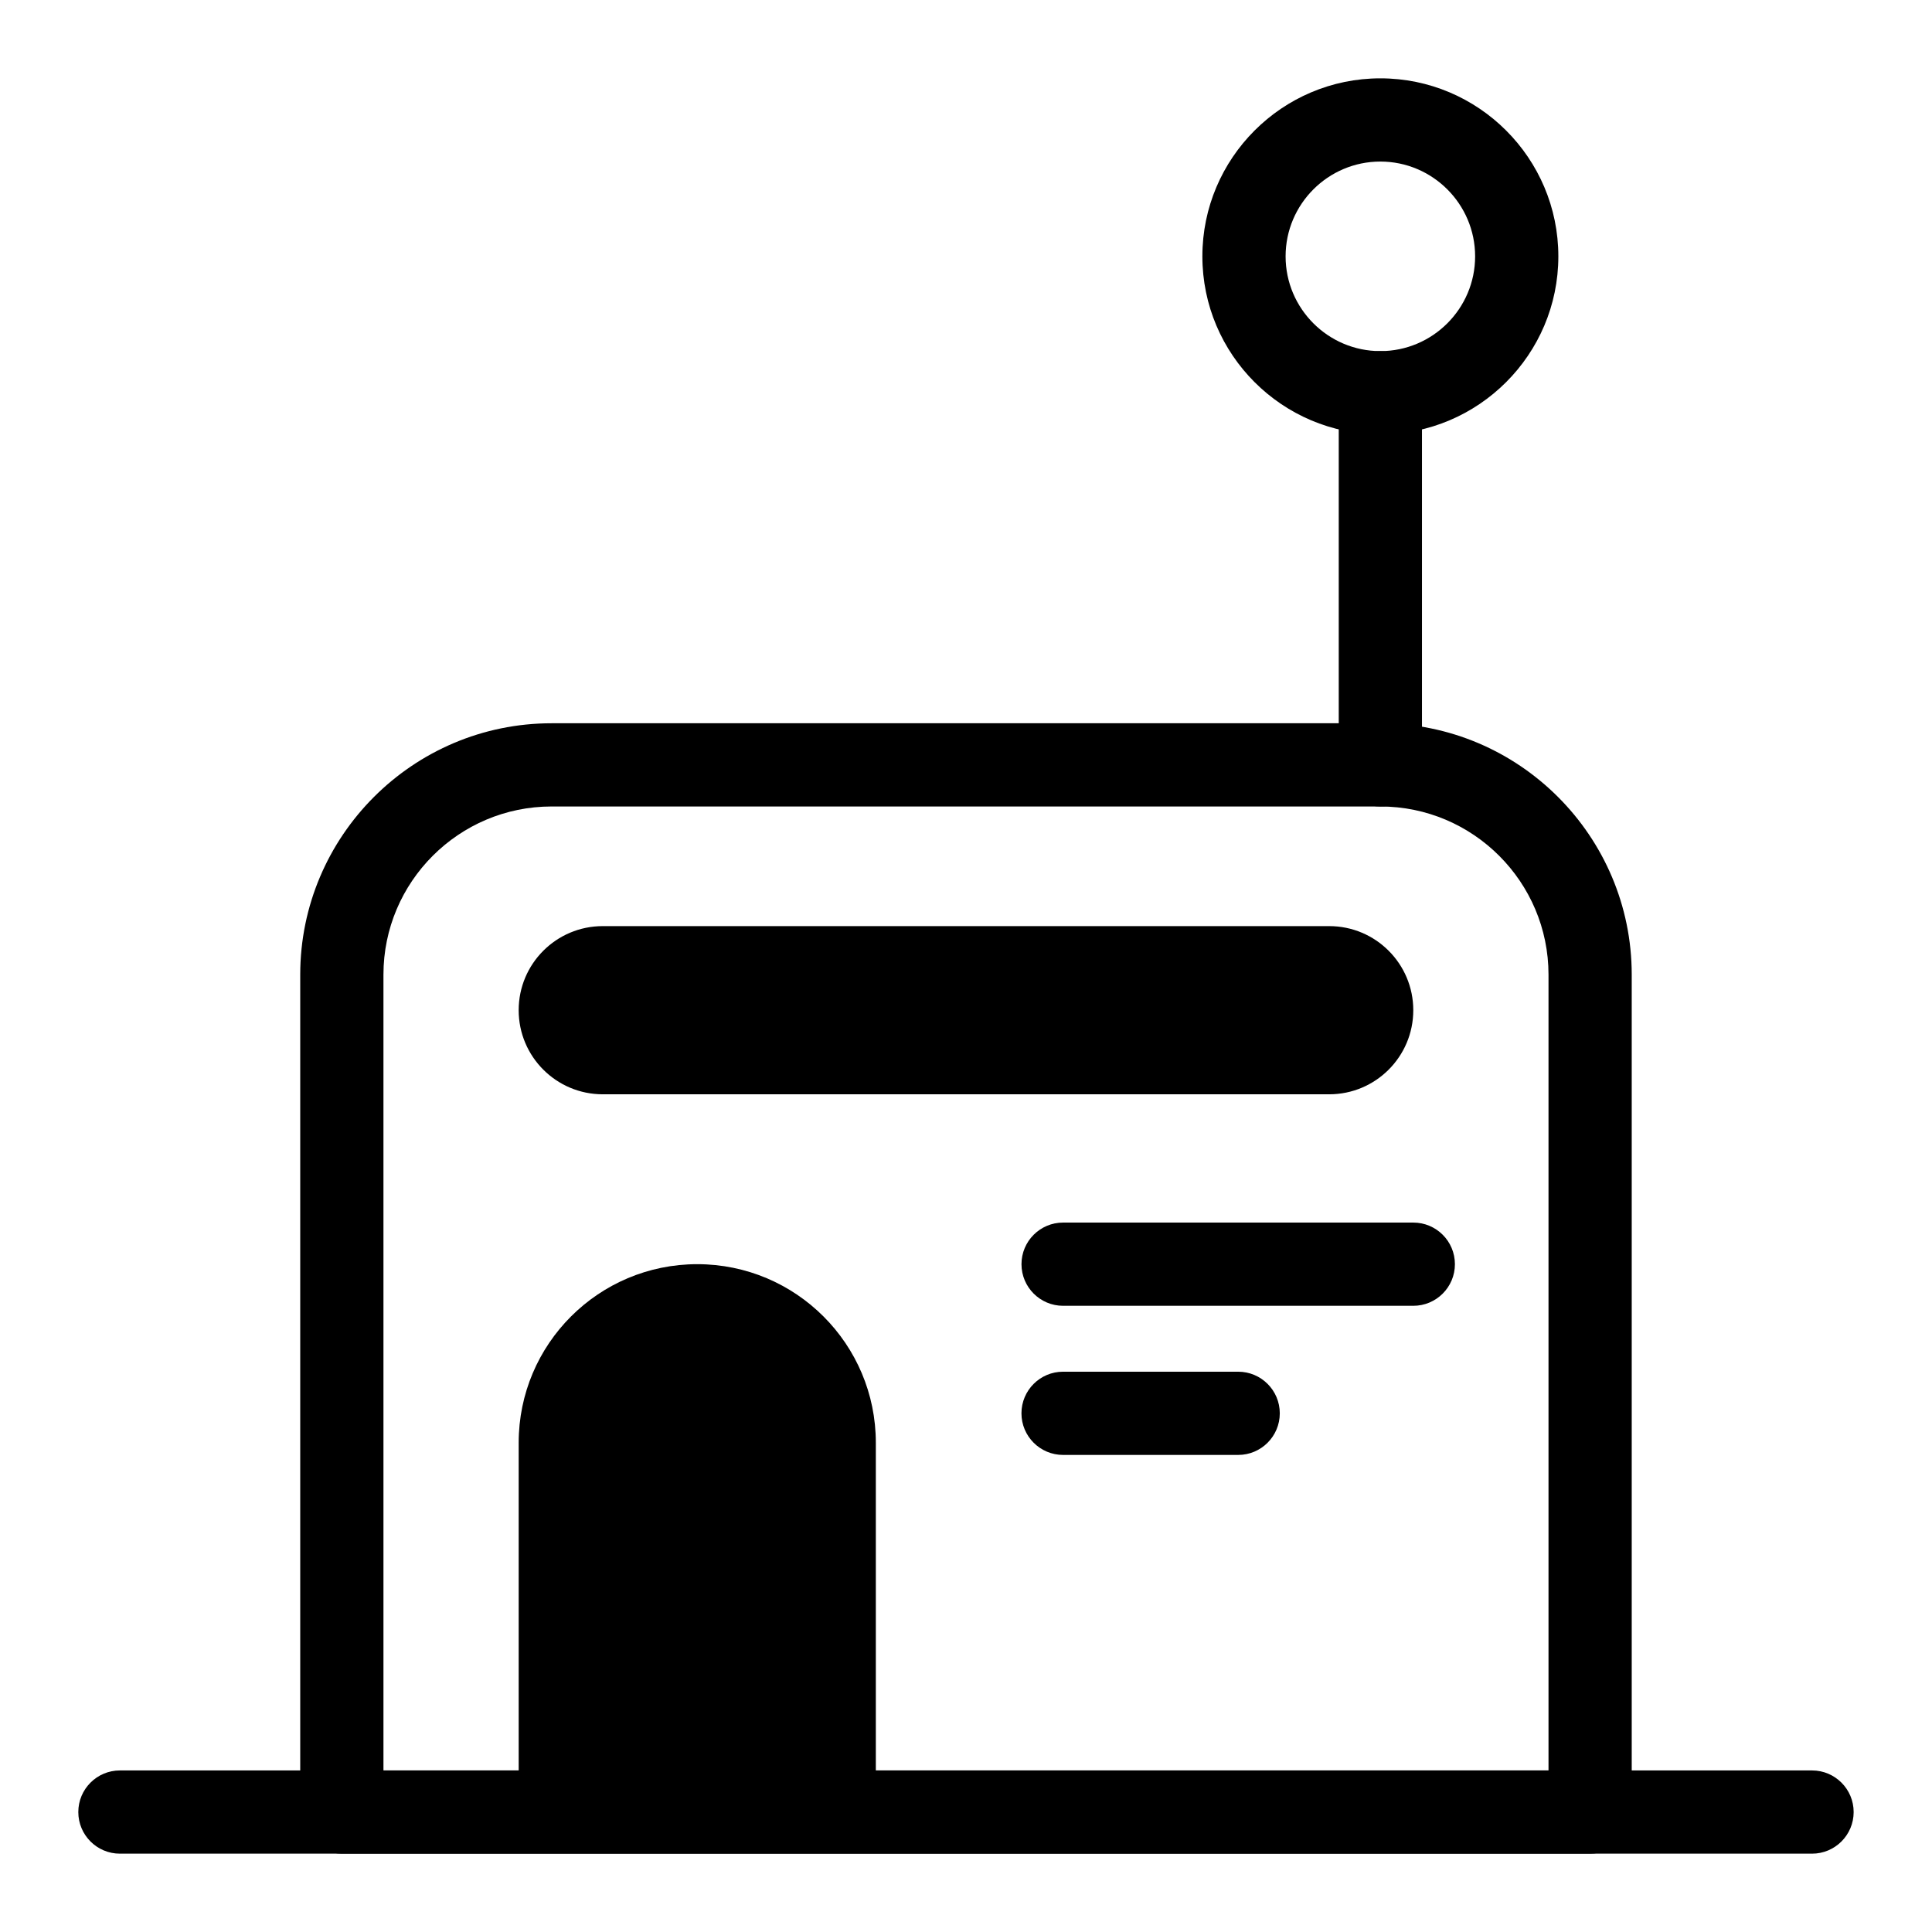
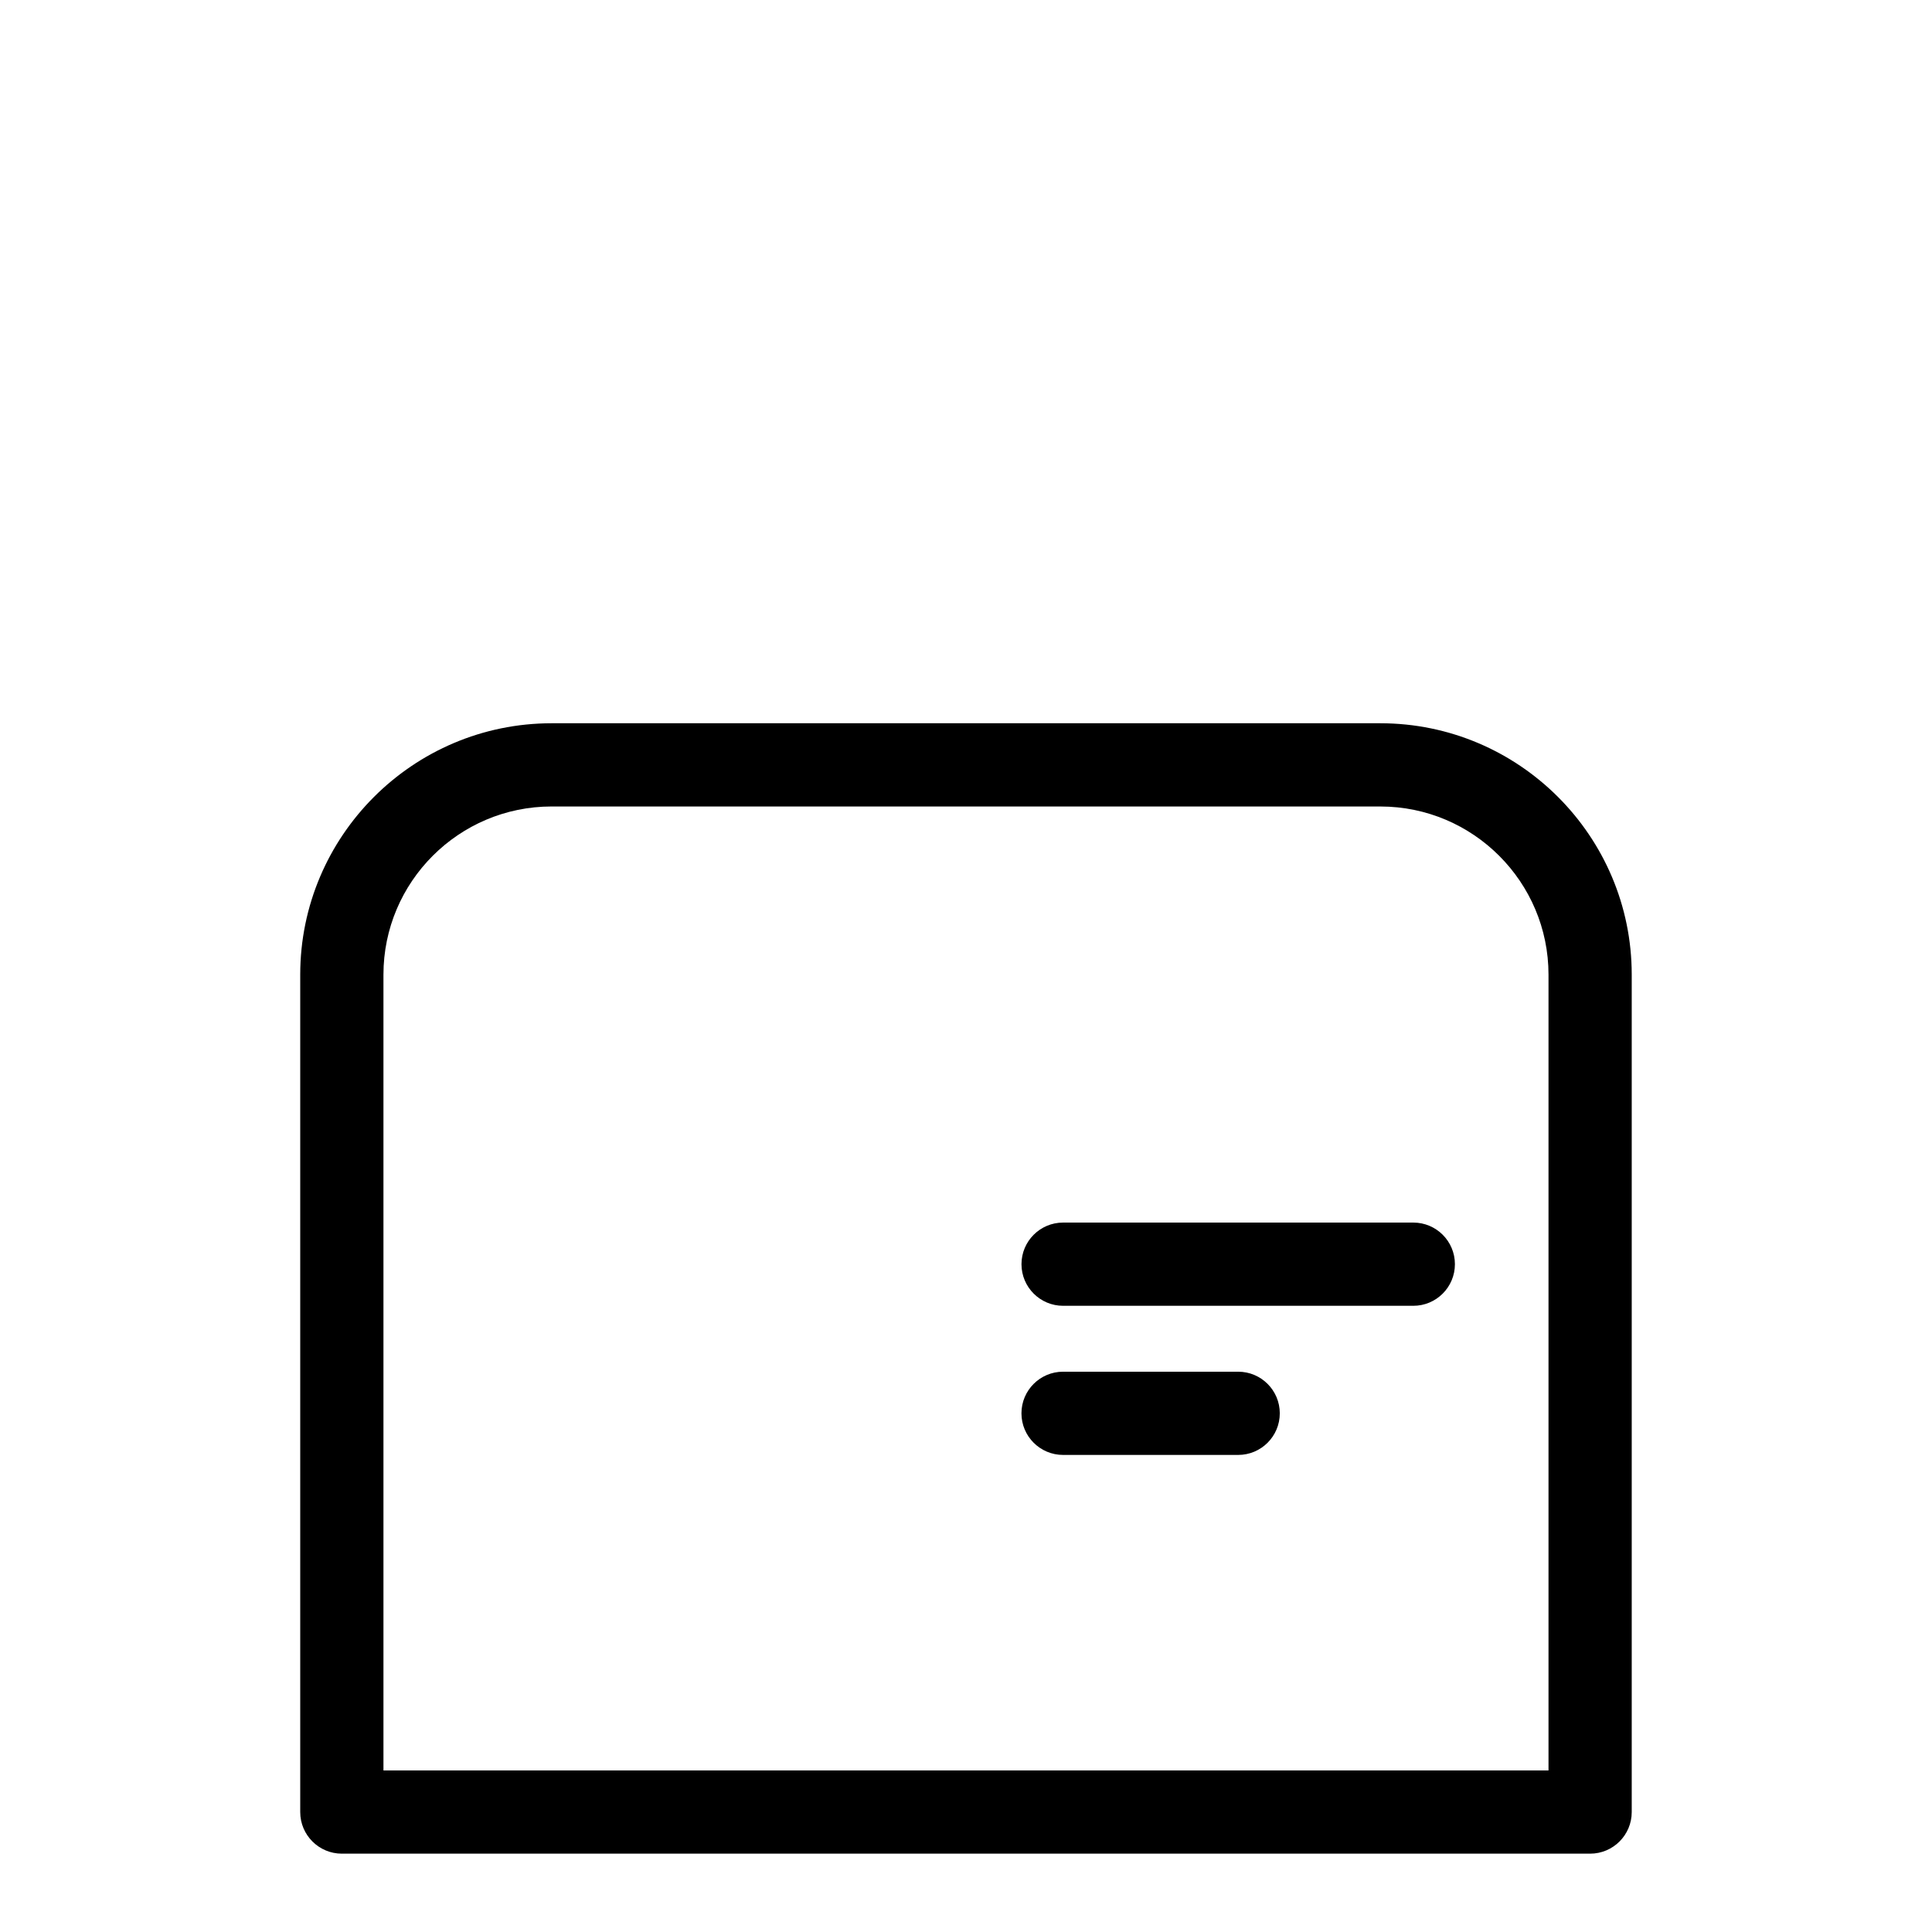
<svg xmlns="http://www.w3.org/2000/svg" fill="#000000" width="800px" height="800px" version="1.1" viewBox="144 144 512 512">
  <g>
    <path d="m565.4 635.24h-330.81c-6.086 0-11.027-4.938-11.027-11.027v-221.92c0-36.734 29.879-66.621 66.621-66.621h219.62c36.742 0 66.621 29.887 66.621 66.621v221.92c0 6.086-4.938 11.027-11.027 11.027zm-319.78-22.055h308.75v-210.89c0-24.574-19.988-44.566-44.566-44.566l-219.62-0.004c-24.582 0-44.566 19.992-44.566 44.566z" />
-     <path d="m624.21 635.24h-448.43c-6.086 0-11.027-4.938-11.027-11.027 0-6.086 4.938-11.027 11.027-11.027h448.43c6.086 0 11.027 4.938 11.027 11.027 0 6.086-4.941 11.027-11.027 11.027z" />
-     <path d="m509.81 259.1c-26.004 0-47.168-21.156-47.168-47.168 0-26.008 21.164-47.172 47.168-47.172s47.168 21.164 47.168 47.172c0 26.012-21.164 47.168-47.168 47.168zm0-72.285c-13.84 0-25.113 11.27-25.113 25.121 0 13.848 11.27 25.113 25.113 25.113 13.84 0 25.113-11.266 25.113-25.113 0-13.852-11.273-25.121-25.113-25.121z" />
-     <path d="m509.81 357.73c-6.086 0-11.027-4.938-11.027-11.027v-98.629c0-6.086 4.938-11.027 11.027-11.027 6.086 0 11.027 4.938 11.027 11.027v98.633c0 6.086-4.941 11.023-11.027 11.023z" />
-     <path d="m328.78 479.02c-26.137 0-47.324 21.188-47.324 47.324v97.863h94.648v-97.863c0-26.137-21.188-47.324-47.324-47.324z" />
    <path d="m518.54 490.05h-92.809c-6.086 0-11.027-4.938-11.027-11.027 0-6.086 4.938-11.027 11.027-11.027h92.809c6.086 0 11.027 4.938 11.027 11.027 0 6.09-4.941 11.027-11.027 11.027z" />
    <path d="m472.13 529.57h-46.406c-6.086 0-11.027-4.938-11.027-11.027 0-6.086 4.938-11.027 11.027-11.027h46.406c6.086 0 11.027 4.938 11.027 11.027 0 6.086-4.938 11.027-11.027 11.027z" />
-     <path d="m496.25 389.43h-192.51c-12.305 0-22.285 9.977-22.285 22.285 0 12.305 9.977 22.285 22.285 22.285h192.51c12.305 0 22.285-9.977 22.285-22.285s-9.977-22.285-22.285-22.285z" />
  </g>
</svg>